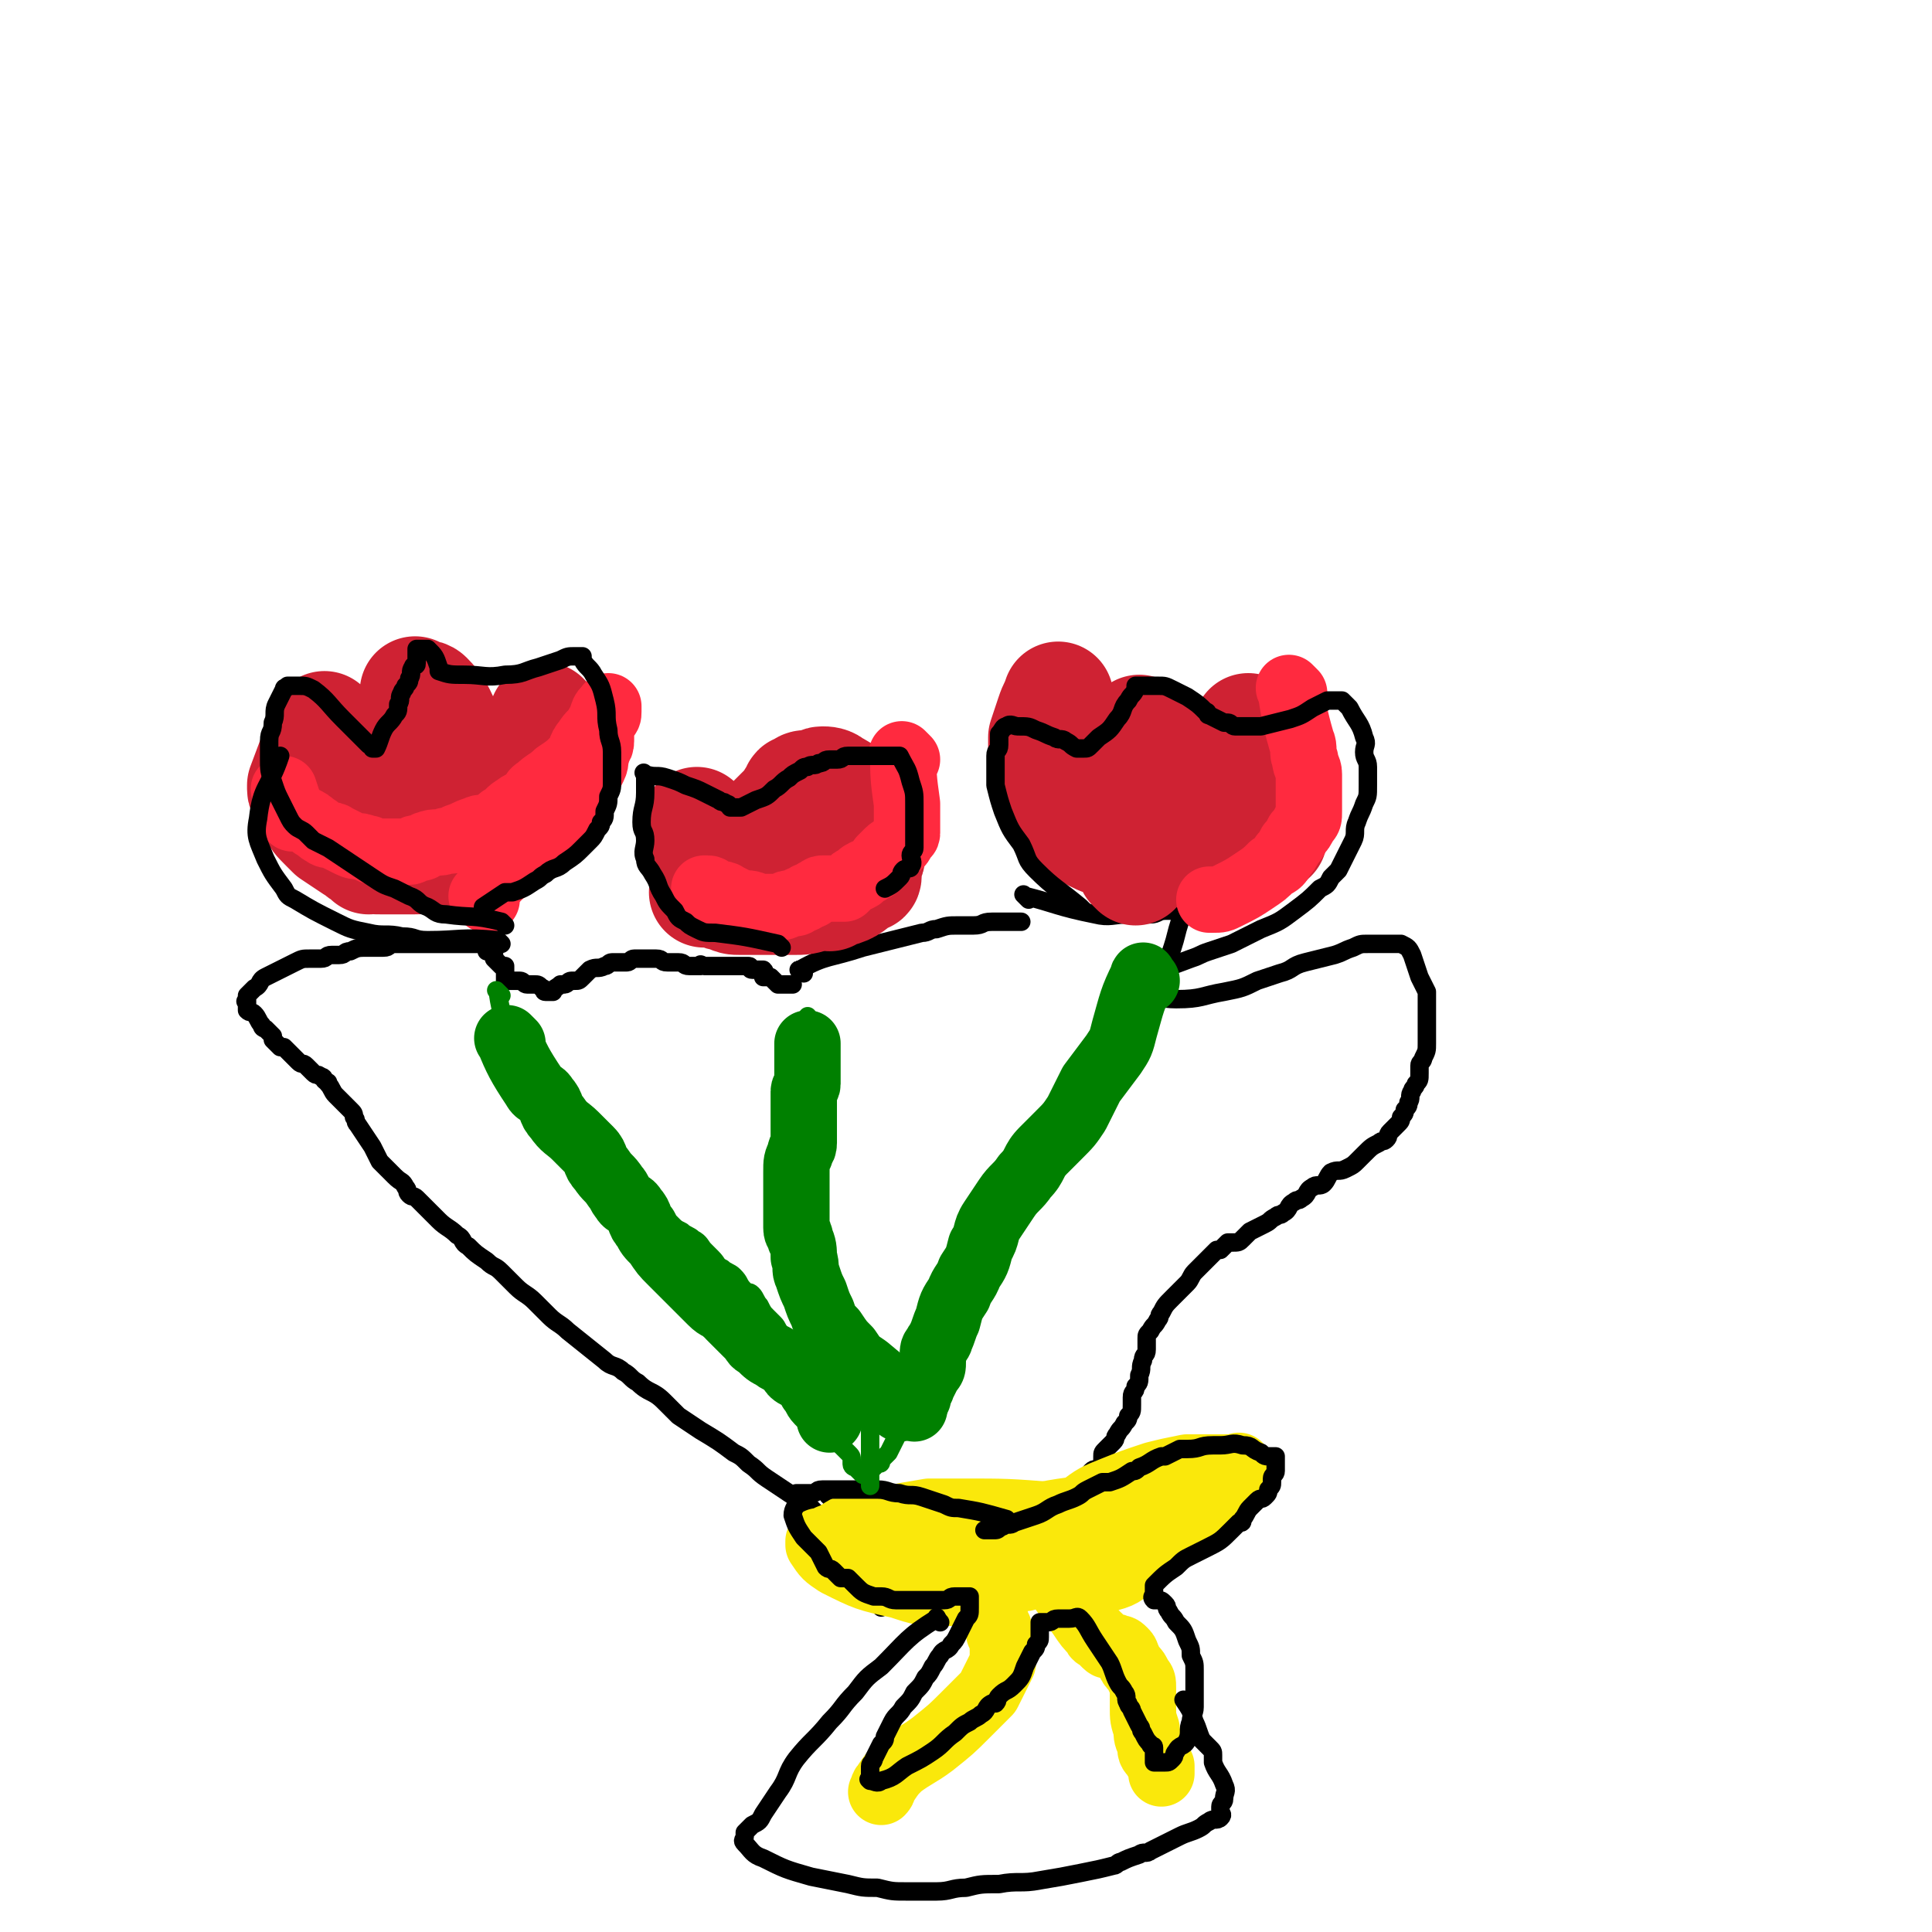
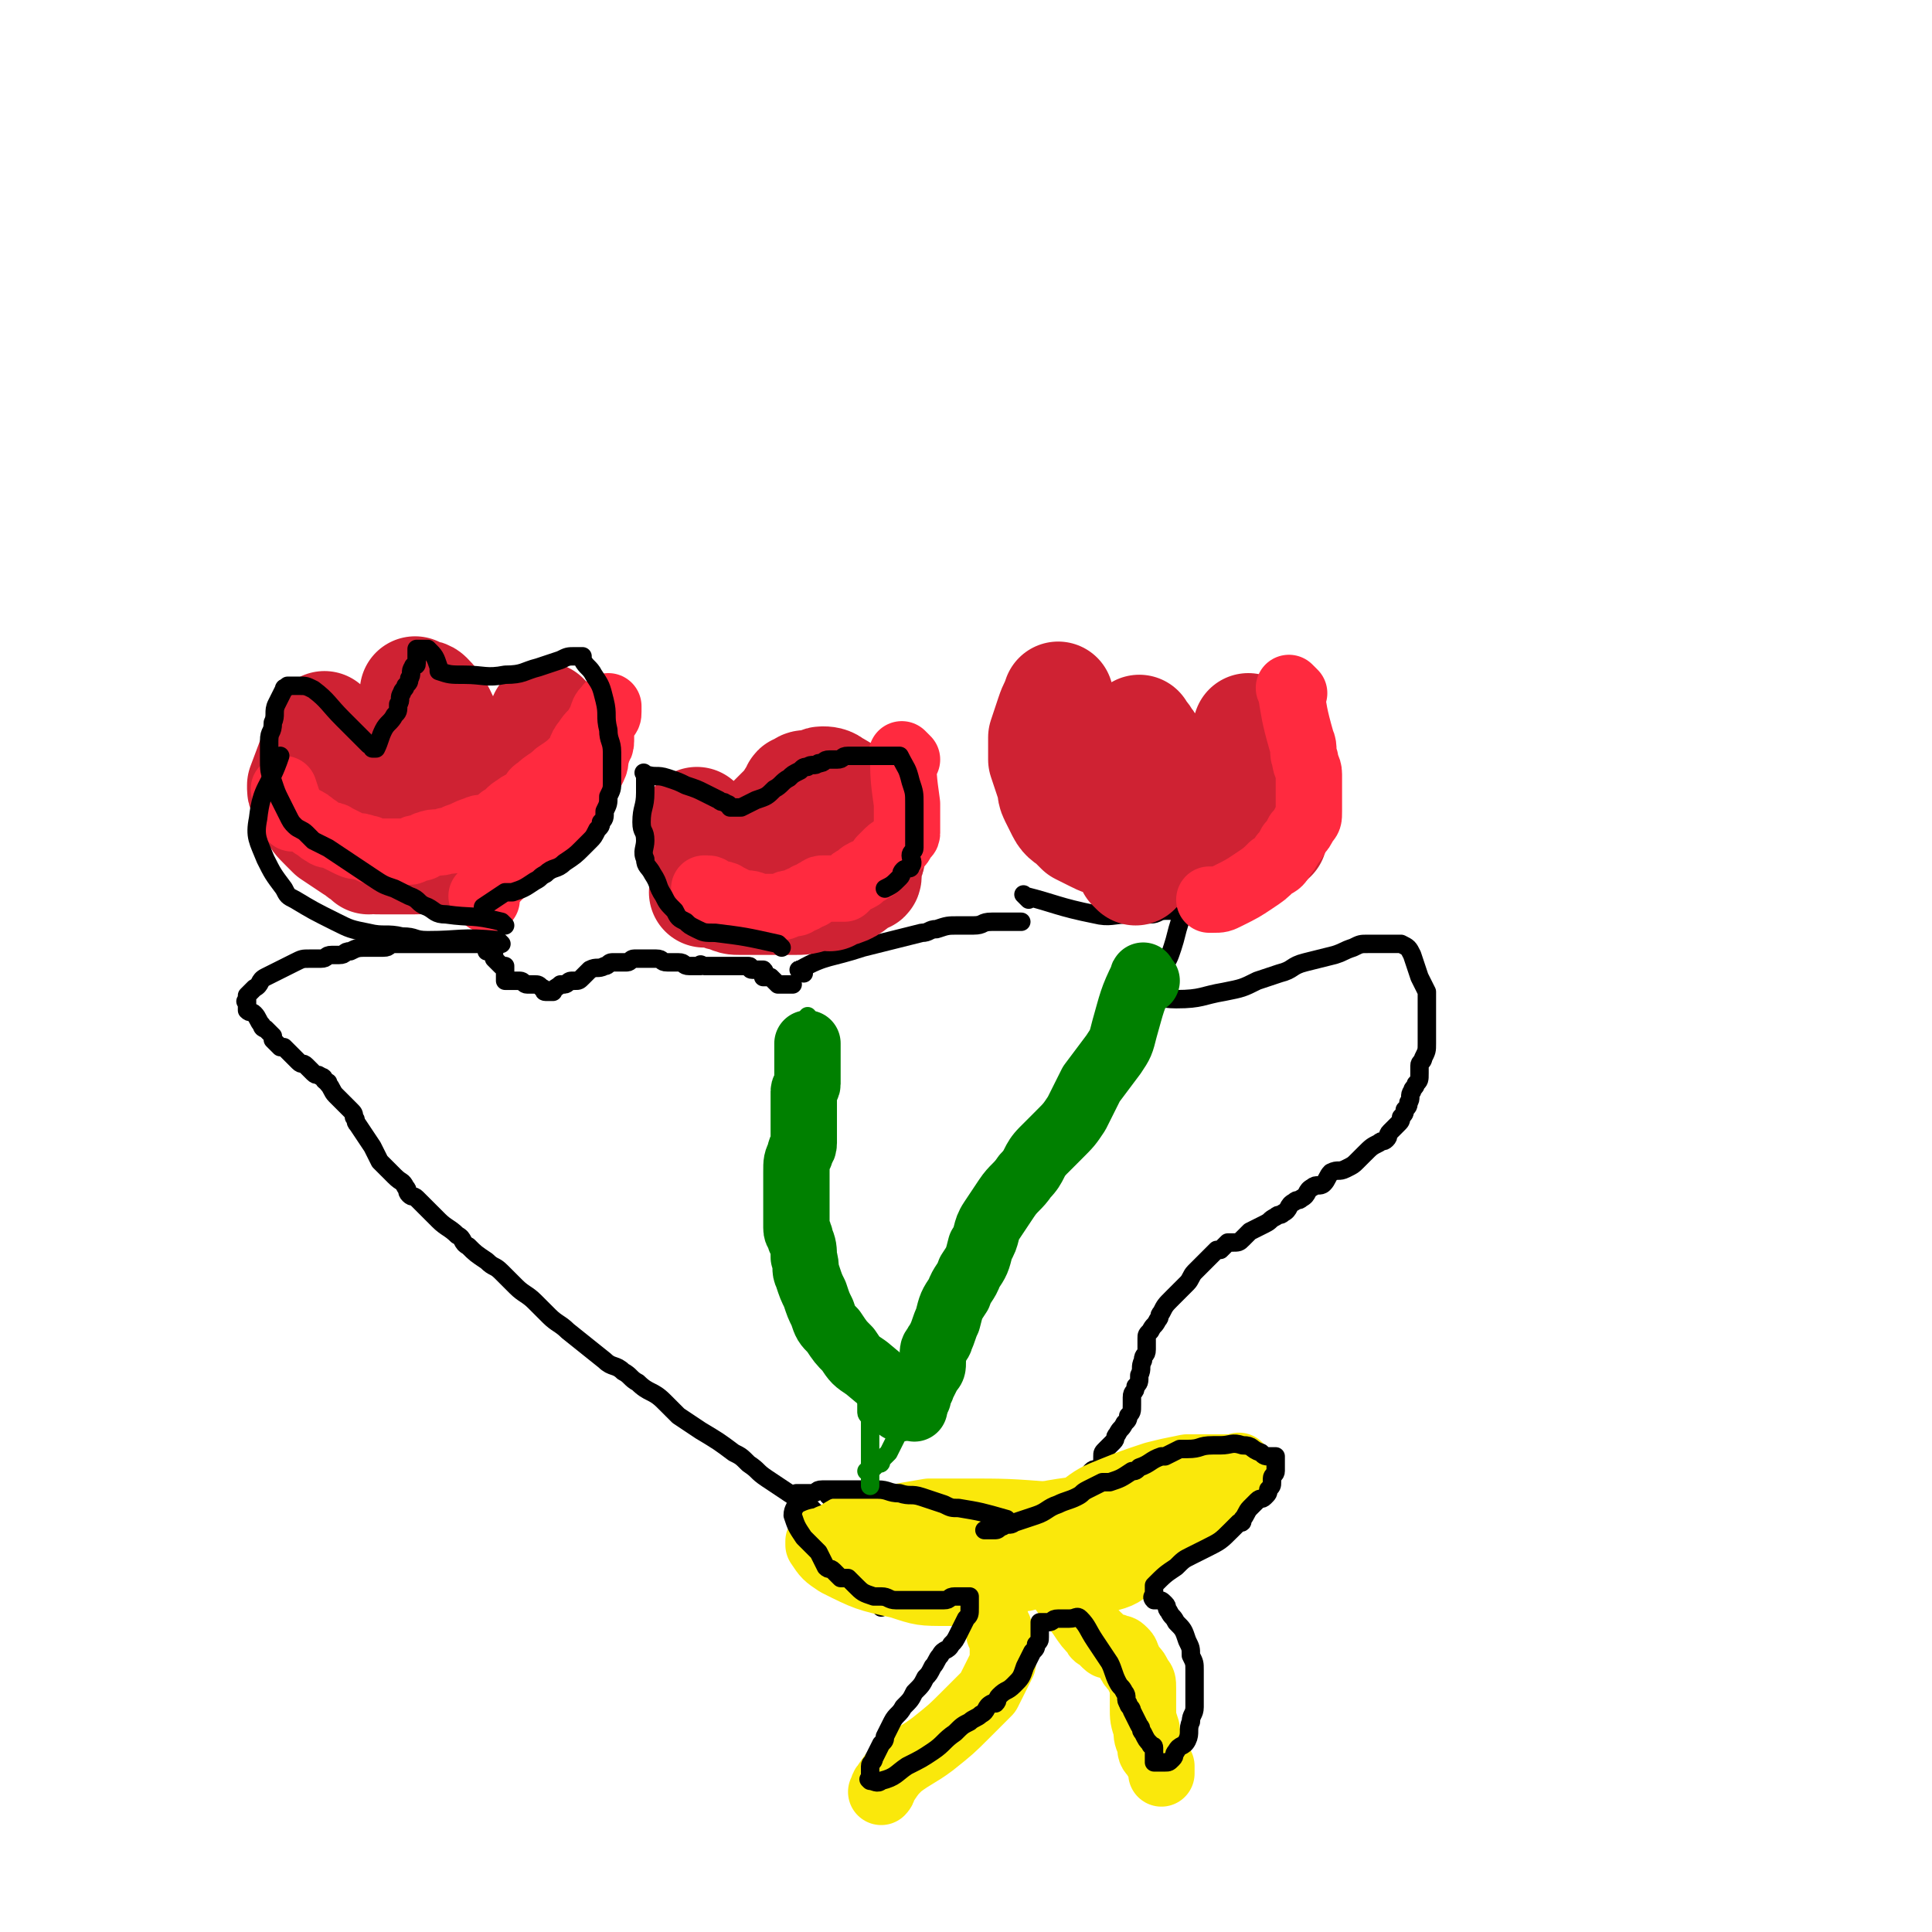
<svg xmlns="http://www.w3.org/2000/svg" viewBox="0 0 524 524" version="1.1">
  <g fill="none" stroke="#000000" stroke-width="5" stroke-linecap="round" stroke-linejoin="round">
    <path d="M221,410c-1,-1 -1,-1 -1,-1 -6,-4 -6,-4 -12,-8 -3,-2 -2,-2 -5,-4 -2,-2 -2,-2 -4,-3 -4,-3 -4,-3 -9,-6 -3,-2 -3,-2 -6,-4 -2,-2 -2,-2 -4,-4 -3,-3 -4,-2 -7,-5 -2,-1 -2,-2 -4,-3 -2,-2 -3,-1 -5,-3 -5,-4 -5,-4 -10,-8 -2,-2 -3,-2 -5,-4 -2,-2 -2,-2 -4,-4 -2,-2 -3,-2 -5,-4 -2,-2 -2,-2 -4,-4 -2,-2 -2,-1 -4,-3 -3,-2 -3,-2 -5,-4 -2,-1 -1,-2 -3,-3 -2,-2 -3,-2 -5,-4 -2,-2 -2,-2 -4,-4 -1,-1 -1,-1 -2,-2 -1,-1 -1,0 -2,-1 -1,-1 0,-1 -1,-2 -1,-2 -1,-1 -3,-3 -1,-1 -1,-1 -2,-2 -1,-1 -1,-1 -2,-2 -1,-2 -1,-2 -2,-4 -2,-3 -2,-3 -4,-6 -1,-1 0,-1 -1,-2 0,-1 0,-1 -1,-2 -1,-1 -1,-1 -2,-2 -1,-1 -1,-1 -2,-2 -1,-1 -1,-2 -2,-3 0,-1 0,0 -1,-1 0,0 0,-1 -1,-1 -1,-1 -1,0 -2,-1 -1,-1 -1,-1 -2,-2 -1,-1 -1,0 -2,-1 -1,-1 -1,-1 -2,-2 -1,-1 -1,-1 -2,-2 0,0 -1,0 -1,0 -1,-1 -1,-1 -2,-2 0,0 0,-1 0,-1 -1,-1 -1,-1 -2,-2 0,0 -1,0 -1,-1 -1,-1 -1,-2 -2,-3 -1,-1 -1,0 -2,-1 0,-1 0,-1 0,-2 0,0 0,0 0,0 0,0 0,0 0,0 -1,-1 0,0 0,0 0,0 0,0 0,0 0,0 0,0 0,-1 0,0 0,0 0,-1 0,0 0,0 0,0 1,-1 1,-1 2,-2 2,-1 1,-2 3,-3 2,-1 2,-1 4,-2 2,-1 2,-1 4,-2 2,-1 2,-1 4,-1 1,0 2,0 3,0 2,0 1,-1 3,-1 1,0 1,0 2,0 2,0 1,-1 3,-1 2,-1 2,-1 5,-1 1,0 1,0 2,0 1,0 1,0 2,0 2,0 1,-1 3,-1 1,0 2,0 3,0 1,0 1,0 1,0 1,0 1,0 2,0 1,0 1,0 2,0 1,0 1,0 1,0 1,0 1,0 2,0 1,0 1,0 1,0 1,0 1,0 1,0 1,0 1,0 1,0 1,0 1,0 2,0 1,0 1,0 1,0 1,0 1,0 1,0 1,0 1,0 2,0 1,0 1,0 1,0 1,0 1,0 1,0 0,0 0,0 0,0 1,0 1,0 1,0 0,0 0,0 0,0 1,0 2,0 2,0 1,1 0,1 0,2 0,0 1,0 1,0 1,0 1,0 1,1 0,0 0,1 0,1 1,1 1,1 2,2 0,0 1,0 1,0 0,0 0,1 0,1 0,1 0,1 0,2 0,1 0,1 0,1 1,0 1,0 2,0 1,0 1,0 1,0 1,0 1,0 1,0 1,0 1,1 2,1 0,0 1,0 1,0 1,0 1,0 1,0 1,0 1,0 2,1 1,0 0,1 1,1 1,0 1,0 2,0 0,0 0,0 0,0 0,0 -1,0 0,0 0,-1 1,-1 2,-2 0,0 1,0 1,0 1,0 1,-1 2,-1 0,0 1,0 1,0 1,0 1,0 2,-1 1,-1 1,-1 2,-2 2,-1 2,0 4,-1 1,0 1,-1 2,-1 2,0 2,0 4,0 1,0 1,-1 2,-1 1,0 2,0 3,0 2,0 2,0 3,0 2,0 1,1 3,1 1,0 1,0 2,0 1,0 1,0 1,0 2,0 1,1 3,1 1,0 1,0 2,0 0,0 0,0 0,0 1,0 1,0 1,0 0,0 0,0 0,0 0,0 -1,0 0,0 0,-1 0,0 1,0 0,0 1,0 1,0 1,0 1,0 2,0 1,0 1,0 1,0 1,0 1,0 1,0 1,0 1,0 2,0 1,0 1,0 1,0 1,0 1,0 1,0 1,0 1,0 1,0 1,0 1,0 2,0 1,0 0,1 1,1 0,0 1,0 1,0 1,0 2,0 2,0 1,1 0,1 0,2 0,0 1,0 1,0 1,0 1,0 1,0 1,1 1,1 2,2 1,0 1,0 2,0 1,0 1,0 1,0 1,0 1,0 1,0 0,0 0,0 0,0 " />
    <path d="M218,264c-1,-1 -2,-1 -1,-1 7,-4 8,-3 17,-6 4,-1 4,-1 8,-2 4,-1 4,-1 8,-2 2,0 2,-1 4,-1 3,-1 3,-1 6,-1 2,0 2,0 4,0 3,0 2,-1 5,-1 1,0 1,0 2,0 1,0 1,0 2,0 1,0 1,0 1,0 1,0 1,0 1,0 1,0 1,0 2,0 " />
    <path d="M279,244c-1,-1 -2,-2 -1,-1 8,2 9,3 19,5 4,1 5,0 9,0 3,0 3,0 6,0 2,0 2,-1 4,-1 1,0 2,0 3,0 1,0 1,0 2,0 0,0 0,0 0,0 0,2 -1,1 -1,3 -1,3 -1,4 -2,7 -1,3 -1,3 -3,6 -1,2 -1,2 -2,4 -1,2 -1,1 -2,3 0,0 0,1 0,1 0,0 0,0 0,0 0,0 -1,0 0,0 3,-1 4,0 8,0 7,0 7,-1 13,-2 5,-1 5,-1 9,-3 3,-1 3,-1 6,-2 4,-1 3,-2 7,-3 4,-1 4,-1 8,-2 3,-1 2,-1 5,-2 2,-1 2,-1 4,-1 2,0 2,0 4,0 1,0 1,0 1,0 1,0 1,0 2,0 0,0 0,0 0,0 1,0 1,0 1,0 1,0 1,0 1,0 2,1 2,1 3,3 1,3 1,3 2,6 1,2 1,2 2,4 0,1 0,2 0,3 0,2 0,2 0,4 0,4 0,4 0,7 0,2 0,2 -1,4 0,1 -1,1 -1,2 0,1 0,1 0,2 0,2 0,2 -1,3 0,1 -1,1 -1,2 -1,1 0,2 -1,3 0,1 0,1 -1,2 0,1 0,1 -1,2 0,1 0,1 -1,2 -1,1 -1,1 -2,2 -1,1 0,1 -1,2 -1,1 -1,0 -2,1 -2,1 -2,1 -4,3 -1,1 -1,1 -2,2 -1,1 -1,1 -3,2 -2,1 -2,0 -4,1 -1,1 -1,2 -2,3 -1,1 -2,0 -3,1 -2,1 -1,2 -3,3 -1,1 -1,0 -2,1 -2,1 -1,2 -3,3 -1,1 -1,0 -2,1 -2,1 -1,1 -3,2 -2,1 -2,1 -4,2 -1,1 -1,1 -2,2 -1,1 -1,1 -3,1 0,0 -1,0 -1,0 -1,1 -1,1 -2,2 0,0 -1,0 -1,0 -1,1 -1,1 -2,2 -1,1 -1,1 -2,2 -1,1 -1,1 -2,2 -1,1 -1,2 -2,3 -1,1 -1,1 -2,2 -1,1 -1,1 -2,2 -2,2 -2,2 -3,4 -1,1 0,1 -1,2 -1,2 -1,1 -2,3 -1,1 -1,1 -1,2 0,1 0,2 0,3 0,2 -1,1 -1,3 -1,2 0,2 -1,4 0,2 0,2 -1,3 0,2 -1,1 -1,3 0,1 0,1 0,2 0,2 0,2 -1,3 0,1 0,1 -1,2 -1,2 -1,1 -2,3 -1,1 0,1 -1,2 -1,1 -1,1 -2,2 -1,1 -1,1 -1,2 0,0 0,1 0,1 0,1 0,1 -1,2 -1,1 -1,0 -2,1 -1,1 0,1 -1,2 -1,1 -1,1 -2,2 -1,1 -1,1 -2,2 0,0 0,1 0,1 0,1 0,1 0,2 0,1 0,1 0,1 0,0 0,0 -1,0 " />
    <path d="M226,407c-1,-1 -2,-2 -1,-1 4,2 5,4 10,7 0,0 1,0 1,0 0,0 0,1 0,1 1,2 1,1 2,3 0,0 0,1 0,1 0,1 1,1 1,2 0,1 0,1 0,2 0,1 0,1 0,1 0,1 0,1 0,2 0,1 0,1 0,2 0,1 0,1 0,1 0,2 0,2 0,3 0,1 0,1 0,1 0,1 0,1 0,1 0,1 0,1 0,2 0,1 0,1 0,1 " />
  </g>
  <g fill="none" stroke="#FAE80B" stroke-width="18" stroke-linecap="round" stroke-linejoin="round">
    <path d="M287,412c-1,-1 -1,-1 -1,-1 -13,-1 -13,-1 -25,-1 -4,0 -5,0 -9,0 -6,1 -6,1 -11,2 -5,1 -5,0 -10,2 -3,1 -3,2 -6,3 -1,1 -1,1 -2,1 0,0 0,0 -1,0 0,0 0,0 0,0 0,1 0,1 0,1 2,3 2,3 5,5 8,4 8,4 17,6 6,2 6,2 13,2 5,0 6,0 11,-1 2,0 2,0 3,-1 1,0 1,0 1,-1 0,0 0,0 0,0 0,-1 0,-2 -1,-3 -8,-5 -8,-5 -17,-8 -5,-2 -5,-1 -10,-1 -6,0 -6,0 -12,1 -3,0 -2,1 -5,1 0,0 0,0 -1,0 " />
    <path d="M277,424c-1,-1 -2,-1 -1,-1 7,-7 8,-8 17,-14 4,-3 4,-3 9,-5 5,-2 5,-2 11,-4 4,-1 4,-1 9,-2 4,0 4,0 8,0 2,0 2,0 3,0 2,0 2,0 3,0 0,0 0,0 0,0 0,0 0,-1 0,0 -1,1 0,2 -1,4 -3,4 -3,3 -7,6 -4,4 -4,4 -9,7 -5,3 -5,2 -10,4 -5,2 -4,2 -9,4 -2,1 -3,1 -5,2 -2,1 -2,1 -4,2 -1,0 0,1 -1,1 0,0 0,0 0,0 6,0 6,1 11,0 4,-1 4,-2 7,-4 3,-2 3,-2 6,-5 2,-1 2,-1 3,-3 1,-2 1,-2 2,-4 0,0 0,0 0,0 0,0 0,0 0,0 -2,-1 -2,-2 -4,-2 -13,-1 -14,-2 -27,0 -7,1 -7,2 -13,5 -6,3 -6,3 -11,7 -4,2 -3,3 -7,5 " />
    <path d="M284,420c-1,-1 -1,-2 -1,-1 -6,3 -6,4 -11,8 -1,1 -1,1 -2,2 -1,1 -1,1 -2,2 0,0 0,1 0,1 0,1 0,1 0,2 0,1 0,1 0,1 0,1 1,1 1,2 1,1 1,2 1,3 1,2 1,1 1,3 1,2 1,2 1,5 0,1 0,2 0,3 -1,2 -1,2 -2,4 -1,2 -1,2 -2,4 -3,3 -3,3 -6,6 -4,4 -4,4 -9,8 -4,3 -5,3 -9,6 -2,2 -2,2 -4,5 -1,1 0,1 -1,2 " />
    <path d="M285,425c-1,-1 -2,-2 -1,-1 3,6 4,7 9,14 2,3 2,3 4,5 0,1 1,1 1,1 1,1 1,1 2,2 1,1 2,0 3,1 1,0 1,0 2,1 1,1 0,1 1,2 1,3 2,2 3,5 1,1 1,1 1,3 0,2 0,3 0,5 0,3 0,3 1,6 0,2 0,2 1,4 0,2 0,2 1,3 1,2 1,1 2,3 0,0 0,1 0,1 0,1 0,1 0,1 " />
    <path d="M285,427c-1,-1 -1,-2 -1,-1 -3,0 -3,1 -6,2 " />
  </g>
  <g fill="none" stroke="#000000" stroke-width="5" stroke-linecap="round" stroke-linejoin="round">
    <path d="M274,413c-1,-1 -1,-1 -1,-1 -7,-2 -7,-2 -13,-3 -2,0 -2,0 -4,-1 -3,-1 -3,-1 -6,-2 -3,-1 -3,0 -6,-1 -3,0 -3,-1 -6,-1 -7,0 -8,0 -15,0 -2,0 -1,1 -3,1 -1,0 -1,0 -2,0 -1,0 -1,0 -2,0 0,1 0,1 0,2 0,2 -1,2 -1,4 1,3 1,3 3,6 2,2 2,2 4,4 1,2 1,2 2,4 1,1 1,0 2,1 1,1 1,1 2,2 0,0 1,0 1,0 1,0 1,0 1,0 1,1 1,1 2,2 2,2 2,2 5,3 1,0 1,0 2,0 2,0 2,1 4,1 1,0 1,0 2,0 2,0 2,0 4,0 2,0 2,0 3,0 2,0 2,0 4,0 2,0 1,-1 3,-1 1,0 2,0 3,0 1,0 1,0 1,0 0,0 0,0 0,0 0,2 0,2 0,3 0,2 0,2 -1,3 -1,2 -1,2 -2,4 -1,2 -1,2 -2,3 -1,2 -2,1 -3,3 -1,1 -1,2 -2,3 -1,2 -1,2 -2,3 -1,2 -1,2 -3,4 -1,2 -1,2 -3,4 -1,2 -2,2 -3,4 -1,2 -1,2 -2,4 0,1 0,1 -1,2 -1,2 -1,2 -2,4 0,1 -1,1 -1,2 0,1 0,1 0,2 0,1 0,1 0,1 0,1 0,1 0,1 0,0 0,0 0,0 0,0 0,0 0,0 -1,-1 0,0 0,0 1,0 2,1 3,0 4,-1 4,-2 7,-4 4,-2 4,-2 7,-4 3,-2 3,-3 6,-5 2,-2 2,-2 4,-3 1,-1 2,-1 3,-2 2,-1 1,-2 3,-3 0,0 1,0 1,0 1,-1 0,-1 1,-2 2,-2 2,-1 4,-3 2,-2 2,-2 3,-5 1,-2 1,-2 2,-4 1,-1 1,-1 1,-2 1,-1 1,-1 1,-2 0,0 0,0 0,-1 0,0 0,0 0,0 0,0 0,0 0,-1 0,-1 0,-1 0,-2 0,0 1,0 1,0 1,0 1,0 1,0 2,0 1,-1 3,-1 1,0 1,0 2,0 1,0 1,0 1,0 2,0 2,-1 3,0 2,2 2,3 4,6 2,3 2,3 4,6 1,2 1,3 2,5 1,2 1,1 2,3 1,1 0,2 1,3 0,1 1,1 1,2 1,2 1,2 2,4 1,1 0,1 1,2 1,2 1,2 2,3 0,1 1,0 1,1 0,1 0,1 0,2 0,1 0,1 0,2 0,0 0,0 0,0 1,0 1,0 2,0 1,0 1,0 1,0 1,0 1,0 2,-1 1,-1 0,-1 1,-2 1,-2 2,-1 3,-3 1,-2 0,-3 1,-5 0,-2 1,-2 1,-4 0,-2 0,-2 0,-5 0,-2 0,-3 0,-5 0,-2 0,-2 -1,-4 0,-2 0,-2 -1,-4 -1,-3 -1,-3 -3,-5 -1,-2 -1,-1 -2,-3 -1,-1 0,-1 -1,-2 -1,-1 -1,-1 -2,-1 0,0 0,0 -1,0 0,0 0,0 0,0 0,0 0,0 0,0 -1,-1 0,-1 0,-2 0,0 0,0 0,-1 0,0 0,0 0,0 0,0 0,-1 0,-1 3,-3 3,-3 6,-5 2,-2 2,-2 4,-3 2,-1 2,-1 4,-2 4,-2 4,-2 7,-5 1,-1 1,-1 2,-2 1,0 1,0 1,-1 1,-1 1,-2 2,-3 1,-1 1,-1 2,-2 1,-1 1,0 2,-1 1,-1 1,-1 1,-2 1,-1 1,-1 1,-2 0,0 0,-1 0,-1 0,-1 1,-1 1,-2 0,0 0,0 0,-1 0,0 0,0 0,-1 0,-1 0,-1 0,-2 0,0 0,0 0,0 0,0 -1,0 -1,0 -2,0 -2,0 -3,-1 -3,-1 -2,-2 -5,-2 -3,-1 -3,0 -6,0 -1,0 -1,0 -2,0 -4,0 -3,1 -7,1 -1,0 -1,0 -2,0 -2,1 -2,1 -4,2 0,0 -1,0 -1,0 -3,1 -3,2 -6,3 -1,1 -1,1 -2,1 -3,2 -3,2 -6,3 -1,0 -1,0 -2,0 -2,1 -2,1 -4,2 -2,1 -1,1 -3,2 -2,1 -3,1 -5,2 -3,1 -3,2 -6,3 -3,1 -3,1 -6,2 -1,1 -2,0 -3,1 -1,0 -1,1 -2,1 -1,0 -1,0 -2,0 0,0 0,0 -1,0 " />
-     <path d="M255,440c-1,-1 -1,-2 -1,-1 -8,5 -8,6 -15,13 -4,3 -4,3 -7,7 -4,4 -3,4 -7,8 -4,5 -5,5 -9,10 -3,4 -2,5 -5,9 -2,3 -2,3 -4,6 -1,2 -1,2 -3,3 -1,1 -1,1 -2,2 0,0 0,1 0,1 0,0 0,0 0,0 0,1 -1,1 0,2 2,2 2,3 5,4 6,3 6,3 13,5 5,1 5,1 10,2 4,1 4,1 8,1 4,1 4,1 8,1 4,0 4,0 8,0 4,0 4,-1 8,-1 4,-1 4,-1 9,-1 5,-1 6,0 11,-1 6,-1 6,-1 11,-2 5,-1 5,-1 9,-2 1,0 1,-1 2,-1 2,-1 2,-1 5,-2 1,-1 2,0 3,-1 4,-2 4,-2 8,-4 2,-1 3,-1 5,-2 2,-1 1,-1 3,-2 1,-1 2,0 3,-1 1,-1 0,-1 0,-2 0,0 0,-1 0,-1 0,-1 1,-1 1,-2 0,-2 1,-2 0,-4 -1,-3 -2,-3 -3,-6 0,-1 0,-1 0,-2 0,-1 0,-1 -1,-2 -1,-1 -1,-1 -2,-2 -1,-2 -1,-3 -2,-5 -1,-3 -1,-3 -3,-6 " />
  </g>
  <g fill="none" stroke="#CF2233" stroke-width="30" stroke-linecap="round" stroke-linejoin="round">
    <path d="M105,232c-1,-1 -1,-1 -1,-1 -6,-6 -6,-6 -11,-12 -2,-2 -2,-2 -3,-5 -1,-1 0,-2 -1,-3 0,-1 -1,-1 -1,-2 0,-1 0,-1 0,-2 0,0 0,0 0,-1 0,0 0,0 0,-1 0,-1 0,-1 0,-2 0,0 0,0 0,0 0,0 -1,-1 0,0 2,4 2,5 5,11 2,3 1,4 3,7 1,3 2,3 3,6 1,1 1,1 1,3 0,1 0,1 0,2 0,1 0,1 0,1 0,0 0,0 0,0 0,0 0,0 0,0 -1,-1 0,-1 0,-1 1,-2 1,-2 1,-5 0,-2 0,-2 0,-4 0,-2 0,-2 0,-4 0,-2 1,-1 1,-3 0,-1 0,-1 0,-2 0,0 0,0 0,-1 0,-1 0,-1 0,-2 0,0 0,-1 0,-1 1,-2 1,-1 2,-3 1,-1 1,-1 1,-2 0,0 0,-1 0,-1 1,-1 1,-1 2,-2 0,0 1,0 1,0 0,0 0,-1 0,-1 1,-1 1,0 2,-1 0,-1 0,-1 0,-2 0,-1 1,0 1,-1 1,-1 1,-1 1,-2 0,-1 0,-1 0,-2 0,-1 1,-1 1,-2 0,-1 0,-1 0,-2 0,0 0,0 0,-1 0,0 0,0 0,0 0,0 0,0 0,0 -1,-1 0,0 0,0 1,1 2,0 3,1 3,3 3,4 5,8 2,4 2,4 3,9 1,3 0,4 1,7 0,2 1,2 1,4 0,1 0,1 0,2 0,1 0,1 0,2 0,1 0,1 -1,2 -1,2 -1,2 -2,3 -1,1 -1,1 -2,2 -1,1 -1,2 -2,3 -1,1 -1,0 -2,0 0,0 0,0 0,0 0,0 -1,0 0,0 0,-1 1,-1 3,-2 4,-2 4,-2 8,-5 3,-2 3,-2 6,-5 2,-2 2,-2 4,-4 2,-2 2,-2 4,-5 1,-2 1,-2 2,-4 1,-2 1,-1 2,-3 1,-2 0,-2 1,-4 0,-2 1,-1 1,-3 0,0 0,0 0,-1 0,0 0,0 0,0 0,0 0,0 0,0 -1,-1 0,0 0,0 0,0 0,0 0,0 -1,4 -1,4 -3,7 -1,3 -1,3 -3,5 -1,3 -2,2 -3,5 -1,1 0,2 -1,3 -1,2 -1,2 -3,4 -1,1 -1,1 -2,2 0,0 0,1 0,1 0,0 -1,0 -1,0 -1,0 0,1 -1,1 -1,0 -1,0 -2,0 -1,1 0,1 -1,2 0,1 0,1 -1,1 -1,1 -1,1 -3,2 -1,1 -1,1 -2,1 -3,2 -3,2 -6,3 -2,1 -2,1 -4,1 -1,0 -1,0 -3,0 -2,0 -3,0 -5,0 -3,0 -3,0 -5,-1 -2,-1 -1,-1 -3,-2 -3,-2 -3,-2 -6,-4 -1,-1 -1,-1 -2,-2 -2,-2 -2,-2 -3,-4 -1,-1 -1,-1 -2,-3 0,0 0,-1 0,-1 0,-1 -1,-1 -1,-2 0,0 0,-1 0,-1 3,-8 3,-8 6,-16 " />
    <path d="M225,243c-1,-1 -1,-2 -1,-1 -8,0 -8,1 -16,1 -1,0 0,-1 -1,-1 -1,0 -2,1 -3,0 -1,0 -1,-1 -2,-2 -2,-2 -3,-1 -5,-3 -2,-1 -1,-1 -3,-3 0,0 0,-1 -1,-1 -1,-1 -1,0 -2,-1 0,-1 0,-1 0,-2 0,-1 -1,0 -1,-1 0,0 0,-1 0,-1 0,-1 -1,-1 -1,-2 0,-1 0,-1 0,-2 0,0 0,0 0,-1 0,0 0,0 0,0 2,2 2,2 3,3 1,1 1,1 2,2 2,2 2,1 3,3 0,0 0,1 0,1 0,0 1,0 1,0 0,0 0,0 0,0 2,0 2,1 3,0 4,-4 4,-5 8,-9 2,-2 2,-2 4,-4 2,-2 1,-2 3,-4 0,-1 0,-1 1,-1 1,-1 1,-1 2,-1 0,0 1,0 1,0 1,0 1,0 1,0 0,0 0,0 0,0 1,0 1,-1 2,-1 1,0 2,0 3,1 2,1 2,1 3,2 0,0 0,0 0,0 2,2 2,2 3,4 1,1 1,1 2,3 1,1 1,1 1,3 0,1 0,2 0,3 0,1 1,1 1,2 0,1 0,1 0,2 0,1 -1,1 -1,2 0,0 0,1 0,1 0,1 0,1 0,2 0,1 0,1 -1,1 -3,2 -3,3 -7,4 -3,1 -3,1 -6,1 -3,1 -3,1 -6,1 -4,0 -4,0 -8,0 -3,0 -3,0 -6,0 -2,0 -2,0 -4,-1 -2,0 -2,-1 -4,-1 -1,0 -1,0 -2,0 " />
    <path d="M308,236c-1,-1 -1,-1 -1,-1 -1,-7 0,-7 0,-14 0,-5 0,-5 0,-10 0,-4 0,-4 1,-8 0,-2 1,-2 1,-4 0,0 0,0 0,-1 0,0 0,0 0,0 1,2 1,1 2,3 2,2 1,3 3,5 2,3 2,3 4,5 2,3 2,2 4,5 2,3 2,3 3,7 1,2 0,2 1,4 0,1 1,1 1,2 0,0 0,1 0,1 0,1 0,1 0,2 0,1 0,1 0,1 0,0 0,0 0,0 0,0 0,0 0,0 -1,-1 0,0 0,0 0,0 0,0 0,0 0,0 -1,0 0,0 0,-1 1,-1 2,-1 2,-1 2,-1 4,-2 0,0 1,0 1,0 0,0 0,-1 0,-1 1,-2 1,-1 2,-3 1,-2 1,-2 2,-4 1,-3 1,-3 2,-6 1,-2 1,-2 1,-5 0,-1 0,-2 0,-3 0,-2 -1,-1 -1,-3 0,-1 0,-1 0,-2 0,-1 -1,-1 -1,-2 0,-1 0,-1 0,-2 0,0 0,0 0,-1 0,0 0,0 0,0 0,0 -1,-1 0,0 0,0 0,1 1,3 2,5 2,5 3,10 1,4 0,5 1,9 0,2 1,2 1,4 0,1 0,1 0,2 0,1 0,1 0,1 0,0 0,0 0,0 -1,1 -1,1 -2,1 -3,1 -3,1 -6,2 -3,1 -3,1 -7,1 -3,0 -3,0 -6,0 -3,0 -3,0 -6,0 -3,0 -3,0 -6,-1 -3,0 -3,0 -6,-1 -3,0 -3,0 -5,-1 -2,0 -2,0 -4,-1 -2,-1 -2,-1 -4,-2 -1,-1 -1,-1 -2,-2 -1,-1 -2,-1 -3,-3 -1,-2 -1,-2 -2,-4 -1,-2 0,-2 -1,-4 -1,-3 -1,-3 -2,-6 0,-3 0,-3 0,-6 1,-3 1,-3 2,-6 1,-3 1,-2 2,-5 " />
  </g>
  <g fill="none" stroke="#FF2A3F" stroke-width="18" stroke-linecap="round" stroke-linejoin="round">
    <path d="M351,188c-1,-1 -2,-2 -1,-1 1,6 1,7 3,14 1,2 0,3 1,5 0,2 1,2 1,4 0,1 0,2 0,3 0,1 0,1 0,2 0,2 0,2 0,4 0,1 0,1 0,1 0,2 0,2 -1,3 -1,2 -1,2 -2,3 -1,2 -1,2 -2,3 -1,2 -1,2 -2,3 -1,2 -1,2 -3,3 -2,2 -2,2 -5,4 -3,2 -3,2 -7,4 -2,1 -2,1 -4,1 0,0 0,0 -1,0 0,0 0,0 0,0 " />
    <path d="M246,206c-1,-1 -2,-2 -1,-1 0,5 0,6 1,13 0,1 0,1 0,2 0,1 0,1 0,2 0,1 0,1 0,1 0,1 0,1 0,1 0,1 0,1 0,2 0,1 -1,0 -1,1 -1,1 0,1 -1,2 -1,1 -2,1 -3,2 -1,1 -1,1 -2,2 -1,2 -1,2 -3,3 -1,1 -1,0 -2,1 -1,0 0,1 -1,1 -1,1 -1,0 -2,1 -1,1 -1,1 -2,2 0,0 0,0 -1,0 0,0 0,0 0,0 0,0 0,0 -1,0 -1,0 -1,0 -2,0 0,0 0,0 -1,0 0,0 -1,0 -1,0 -1,0 -1,1 -2,1 -1,1 -1,1 -2,1 -1,1 -1,1 -2,1 -1,1 -1,1 -2,1 0,0 -1,0 -1,0 -1,0 -1,1 -2,1 -1,0 -1,0 -2,0 -1,0 -2,0 -3,0 -3,0 -2,-1 -5,-1 0,0 -1,0 -1,0 -2,-1 -2,-1 -4,-2 -1,-1 -2,0 -3,-1 -1,0 -1,-1 -2,-1 0,0 0,0 -1,0 0,0 0,0 0,0 " />
    <path d="M132,244c-1,-1 -2,-1 -1,-1 4,-6 5,-6 11,-11 3,-3 3,-2 6,-5 2,-2 2,-2 3,-4 3,-4 3,-4 6,-8 2,-3 2,-3 4,-7 1,-2 0,-2 1,-4 0,-2 1,-1 1,-3 0,0 0,0 0,-1 0,-1 0,-2 0,-3 0,-1 1,-1 1,-2 1,-1 1,-1 1,-2 0,0 0,0 0,-1 0,0 0,0 0,0 0,0 0,-1 0,0 -2,1 -1,2 -3,5 -1,2 -2,2 -3,4 -2,2 -1,3 -3,5 -2,2 -2,2 -5,4 -2,2 -3,2 -5,4 -2,1 -1,2 -3,3 -1,1 -2,1 -3,2 -2,1 -2,2 -4,3 -1,1 -1,1 -3,2 -2,1 -2,0 -4,1 -3,1 -2,1 -5,2 -1,1 -1,1 -3,1 -2,1 -3,0 -5,1 -1,0 -1,1 -2,1 0,0 -1,0 -1,0 -1,0 -1,1 -2,1 -2,0 -2,0 -4,0 -1,0 -1,0 -3,0 -1,0 -1,0 -2,0 -2,0 -1,-1 -3,-1 -2,-1 -2,0 -4,-1 -2,-1 -2,-1 -4,-2 -1,-1 -2,0 -3,-1 -2,-1 -1,-1 -3,-2 -1,-1 -1,-1 -3,-2 -1,0 -1,0 -2,0 -1,0 -1,0 -1,-1 0,0 0,-1 0,-1 -1,-3 -1,-3 -2,-6 " />
  </g>
  <g fill="none" stroke="#000000" stroke-width="5" stroke-linecap="round" stroke-linejoin="round">
    <path d="M137,251c-1,-1 -1,-1 -1,-1 -8,-2 -8,-1 -15,-2 -3,0 -3,-1 -5,-2 -3,-1 -2,-2 -5,-3 -2,-1 -2,-1 -4,-2 -3,-1 -3,-1 -6,-3 -3,-2 -3,-2 -6,-4 -3,-2 -3,-2 -6,-4 -2,-1 -2,-1 -4,-2 -1,-1 -1,-1 -2,-2 -1,-1 -2,-1 -3,-2 -1,-1 -1,-1 -2,-3 -1,-2 -1,-2 -2,-4 -1,-2 -1,-2 -2,-5 -1,-3 -1,-3 -1,-6 0,-2 0,-3 0,-5 0,-3 1,-2 1,-5 1,-2 0,-3 1,-5 1,-2 1,-2 2,-4 0,-1 1,0 1,-1 0,0 0,0 0,0 2,0 2,0 3,0 2,0 2,0 4,1 4,3 4,4 8,8 2,2 2,2 3,3 1,1 1,1 2,2 1,1 1,1 2,2 0,0 1,0 1,0 0,0 0,1 0,1 0,0 1,0 1,0 0,0 0,0 0,0 0,0 0,0 0,0 -1,-1 0,0 0,0 0,0 0,0 0,0 1,-2 1,-3 2,-5 1,-2 2,-2 3,-4 1,-1 1,-1 1,-3 1,-1 0,-2 1,-3 0,-1 1,-1 1,-2 1,-1 1,-1 1,-2 1,-1 0,-2 1,-3 0,-1 1,0 1,-1 0,-1 0,-1 0,-2 0,0 0,0 0,-1 0,0 0,0 0,-1 0,0 0,0 0,0 1,0 1,0 2,0 1,0 1,0 1,0 2,2 2,2 3,5 0,0 0,1 0,1 3,1 3,1 7,1 5,0 6,1 11,0 5,0 5,-1 9,-2 3,-1 3,-1 6,-2 2,-1 2,-1 4,-1 0,0 1,0 1,0 1,0 1,0 1,0 0,0 0,0 0,0 0,1 0,1 0,1 1,2 2,2 3,4 2,3 2,3 3,7 1,4 0,4 1,8 0,3 1,3 1,6 0,2 0,3 0,5 0,2 0,2 0,3 0,2 0,2 -1,4 0,2 0,2 -1,4 0,2 0,2 -1,3 0,1 0,1 -1,2 -1,2 -1,2 -2,3 -1,1 -1,1 -2,2 -2,2 -2,2 -5,4 -2,2 -3,1 -5,3 -2,1 -1,1 -3,2 -3,2 -3,2 -6,3 -1,0 -1,0 -2,0 -3,2 -3,2 -6,4 " />
    <path d="M136,256c-1,-1 -1,-1 -1,-1 -10,-1 -10,0 -19,0 -4,0 -3,-1 -7,-1 -4,-1 -5,0 -9,-1 -5,-1 -5,-1 -9,-3 -6,-3 -6,-3 -11,-6 -2,-1 -2,-1 -3,-3 -3,-4 -3,-4 -5,-8 -2,-5 -3,-6 -2,-11 1,-9 3,-8 6,-17 " />
    <path d="M212,257c-1,-1 -1,-1 -1,-1 -9,-2 -9,-2 -17,-3 -3,0 -3,0 -5,-1 -2,-1 -2,-1 -3,-2 -2,-1 -2,-1 -3,-3 -2,-2 -2,-2 -3,-4 -2,-3 -1,-3 -3,-6 -1,-2 -2,-2 -2,-4 -1,-2 0,-3 0,-5 0,-3 -1,-2 -1,-5 0,-4 1,-4 1,-8 0,-2 0,-2 0,-4 0,0 0,0 0,-1 0,0 0,0 0,0 0,0 0,0 0,0 -1,-1 0,0 0,0 3,1 3,0 6,1 3,1 3,1 5,2 3,1 3,1 5,2 2,1 2,1 4,2 1,1 1,0 2,1 1,0 1,1 1,1 0,0 0,0 0,0 1,0 1,0 1,0 1,0 1,0 2,0 2,-1 2,-1 4,-2 3,-1 3,-1 5,-3 2,-1 2,-2 4,-3 1,-1 1,-1 3,-2 1,-1 1,-1 2,-1 1,-1 2,0 3,-1 2,0 1,-1 3,-1 1,0 1,0 2,0 2,0 1,-1 3,-1 1,0 2,0 3,0 1,0 1,0 1,0 1,0 1,0 1,0 1,0 1,0 2,0 1,0 1,0 1,0 1,0 1,0 1,0 1,0 1,0 2,0 1,0 1,0 1,0 1,0 1,0 2,0 0,0 0,0 0,0 2,4 2,3 3,7 1,3 1,3 1,6 0,2 0,3 0,5 0,2 0,2 0,4 0,2 0,2 0,3 0,1 -1,1 -1,2 0,1 1,2 0,3 0,1 -1,0 -2,1 -1,1 0,1 -1,2 -2,2 -2,2 -4,3 " />
-     <path d="M294,247c-1,-1 -1,-1 -1,-1 -6,-5 -7,-5 -12,-10 -3,-3 -2,-3 -4,-7 -3,-4 -3,-4 -5,-9 -1,-3 -1,-3 -2,-7 0,-2 0,-2 0,-5 0,-1 0,-2 0,-3 0,-2 1,-1 1,-3 0,0 0,0 0,-1 0,0 0,0 0,-1 0,0 0,-1 0,-1 1,-1 1,-2 2,-2 1,-1 2,0 3,0 3,0 3,0 5,1 3,1 2,1 5,2 1,1 2,0 3,1 2,1 1,1 3,2 0,0 1,0 1,0 1,0 1,0 1,0 0,0 0,0 0,0 1,0 1,0 2,-1 1,-1 1,-1 2,-2 3,-2 3,-2 5,-5 2,-2 1,-3 3,-5 1,-2 1,-1 2,-3 0,0 0,-1 0,-1 0,0 1,0 1,0 1,0 1,0 1,0 1,0 1,0 2,0 1,0 1,0 2,0 2,0 2,0 4,1 2,1 2,1 4,2 3,2 3,2 5,4 1,0 0,1 1,1 2,1 2,1 4,2 0,0 1,0 1,0 1,0 1,1 2,1 3,0 4,0 7,0 4,-1 4,-1 8,-2 3,-1 3,-1 6,-3 2,-1 2,-1 4,-2 0,0 1,0 1,0 0,0 0,0 0,0 1,0 1,0 2,0 1,0 1,0 1,0 1,1 1,1 2,2 2,4 3,4 4,8 1,2 0,2 0,4 0,2 1,2 1,4 0,2 0,3 0,5 0,3 0,3 -1,5 -1,3 -1,2 -2,5 -1,2 0,3 -1,5 -1,2 -1,2 -2,4 -1,2 -1,2 -2,4 -1,1 -1,1 -2,2 -1,2 -1,2 -3,3 -3,3 -3,3 -7,6 -4,3 -4,3 -9,5 -4,2 -4,2 -8,4 -3,1 -3,1 -6,2 -3,1 -2,1 -5,2 -8,3 -8,3 -16,5 " />
  </g>
  <g fill="none" stroke="#008000" stroke-width="5" stroke-linecap="round" stroke-linejoin="round">
-     <path d="M136,270c-1,-1 -2,-2 -1,-1 1,7 2,8 4,16 1,2 0,2 1,4 1,2 1,2 2,4 1,1 0,2 1,3 1,2 1,1 2,3 1,1 1,1 1,2 1,1 0,1 1,2 1,1 1,1 2,2 1,1 1,1 2,2 2,2 2,2 4,4 2,2 1,2 3,3 2,2 3,1 5,3 2,1 2,1 3,2 1,0 0,1 1,1 1,1 1,1 3,2 1,0 1,-1 2,0 1,1 1,2 2,3 2,2 2,1 4,3 2,1 1,2 3,3 2,2 2,2 4,3 1,1 2,1 3,2 2,1 2,2 3,3 1,1 1,1 2,2 2,2 1,2 3,3 1,1 2,1 3,2 2,2 1,2 3,4 1,1 1,0 2,1 1,1 1,2 2,3 1,2 1,2 2,3 1,1 1,1 2,2 1,1 1,2 2,3 1,2 1,2 2,3 1,2 1,1 2,3 1,2 1,2 2,4 1,2 1,2 2,4 1,2 1,1 2,3 1,1 0,2 1,3 1,2 1,2 2,4 1,2 1,1 2,3 1,1 0,2 1,3 1,1 1,1 2,2 1,1 1,1 1,2 0,0 0,1 0,1 0,1 1,1 1,1 1,1 1,1 2,2 0,0 1,0 1,0 0,0 0,0 0,0 " />
    <path d="M220,277c-1,-1 -1,-2 -1,-1 -3,5 -2,6 -4,13 -1,4 -1,3 -2,7 0,3 0,4 0,7 0,3 0,3 0,6 0,3 0,3 0,6 0,4 0,4 1,7 0,2 0,2 1,4 1,3 1,3 2,6 0,1 1,1 1,2 1,2 1,2 2,4 1,2 1,1 2,3 1,1 0,2 1,3 1,1 1,1 2,2 1,2 1,3 2,5 1,3 1,2 2,5 1,3 1,3 2,6 1,2 0,3 1,5 0,2 1,2 1,4 1,2 0,2 1,4 0,2 1,1 1,3 0,1 0,1 0,2 0,2 0,2 0,3 0,1 1,1 1,2 0,2 0,2 0,4 0,3 0,3 0,5 0,2 0,2 0,3 0,1 0,1 0,1 0,1 0,1 0,2 0,1 0,1 0,1 0,1 0,1 0,2 0,0 0,0 0,0 0,0 0,0 0,0 " />
    <path d="M316,267c-1,-1 -1,-2 -1,-1 -5,5 -4,6 -9,12 -3,4 -4,4 -7,8 -3,3 -3,3 -6,7 -2,2 -2,2 -4,5 -2,3 -1,4 -3,7 -2,3 -3,2 -4,5 -2,4 -1,4 -3,8 -2,5 -3,4 -5,9 -1,3 -1,4 -2,7 -1,4 -2,4 -3,8 -1,3 -1,3 -2,6 -1,3 -2,3 -3,6 -1,3 -1,3 -2,6 -1,2 -1,2 -2,4 -1,2 -2,2 -3,4 -1,2 -1,2 -2,4 -2,3 -2,3 -4,6 -1,2 -1,2 -2,3 -1,2 -1,1 -2,3 -1,1 0,2 -1,3 -1,2 -2,1 -3,3 -1,2 -1,2 -2,4 -1,1 -1,1 -2,2 0,1 0,1 -1,1 -1,1 -1,1 -2,2 0,0 0,0 -1,0 0,0 0,0 0,0 " />
  </g>
  <g fill="none" stroke="#008000" stroke-width="18" stroke-linecap="round" stroke-linejoin="round">
-     <path d="M139,283c-1,-1 -2,-2 -1,-1 2,5 3,7 7,13 1,2 2,1 3,3 2,2 1,3 3,5 2,3 3,3 5,5 2,2 2,2 4,4 2,2 1,3 3,5 2,3 2,2 4,5 1,1 1,2 2,3 1,2 2,1 3,3 2,2 1,3 3,5 1,2 1,2 3,4 2,3 2,3 4,5 1,1 1,1 2,2 2,2 2,2 3,3 1,1 1,1 1,1 1,1 1,1 2,2 1,1 1,1 1,1 1,1 1,1 2,2 2,2 2,1 4,3 1,0 1,1 1,1 1,1 1,1 2,2 2,2 2,2 3,3 2,2 1,2 3,3 2,2 2,2 4,3 1,1 2,1 3,2 2,1 1,2 3,3 0,0 1,0 1,0 2,2 2,2 3,4 1,1 1,2 2,3 1,1 1,1 2,2 1,1 1,1 1,2 0,0 0,1 0,1 " />
    <path d="M248,382c-1,-1 -1,-1 -1,-1 -6,-5 -6,-5 -12,-10 -3,-2 -3,-2 -5,-5 -2,-2 -2,-2 -4,-5 -2,-2 -2,-2 -3,-5 -1,-2 -1,-2 -2,-5 -1,-2 -1,-2 -2,-5 -1,-2 0,-2 -1,-5 0,-2 0,-3 -1,-5 0,-2 -1,-1 -1,-3 0,-3 0,-3 0,-6 0,-1 0,-1 0,-2 0,-2 0,-2 0,-4 0,-1 0,-2 0,-3 0,-3 0,-3 1,-5 0,-2 1,-1 1,-3 0,0 0,0 0,-1 0,-1 0,-1 0,-3 0,-1 0,-1 0,-3 0,-1 0,-1 0,-2 0,-1 0,-1 0,-2 0,0 0,0 0,-1 0,-1 0,-1 0,-2 0,-1 1,-1 1,-2 0,-1 0,-1 0,-3 0,-1 0,-1 0,-2 0,-1 0,-1 0,-2 0,0 0,0 0,-1 0,-1 0,-1 0,-2 0,0 0,0 0,-1 0,0 0,0 0,0 0,0 0,0 0,0 " />
    <path d="M311,266c-1,-1 -1,-2 -1,-1 -3,6 -3,7 -5,14 -1,4 -1,4 -3,7 -3,4 -3,4 -6,8 -2,4 -2,4 -4,8 -2,3 -2,3 -5,6 -2,2 -2,2 -4,4 -3,3 -2,4 -5,7 -2,3 -3,3 -5,6 -2,3 -2,3 -4,6 -2,3 -1,4 -3,7 -1,4 -1,4 -3,7 -1,3 -2,3 -3,6 -2,3 -2,3 -3,7 -1,2 -1,3 -2,5 0,1 -1,1 -1,2 -1,1 -1,1 -1,3 0,0 0,1 0,1 0,2 0,2 -1,3 -1,2 -1,2 -2,4 0,1 -1,1 -1,2 0,0 0,1 0,1 -2,2 -2,2 -5,3 " />
  </g>
</svg>